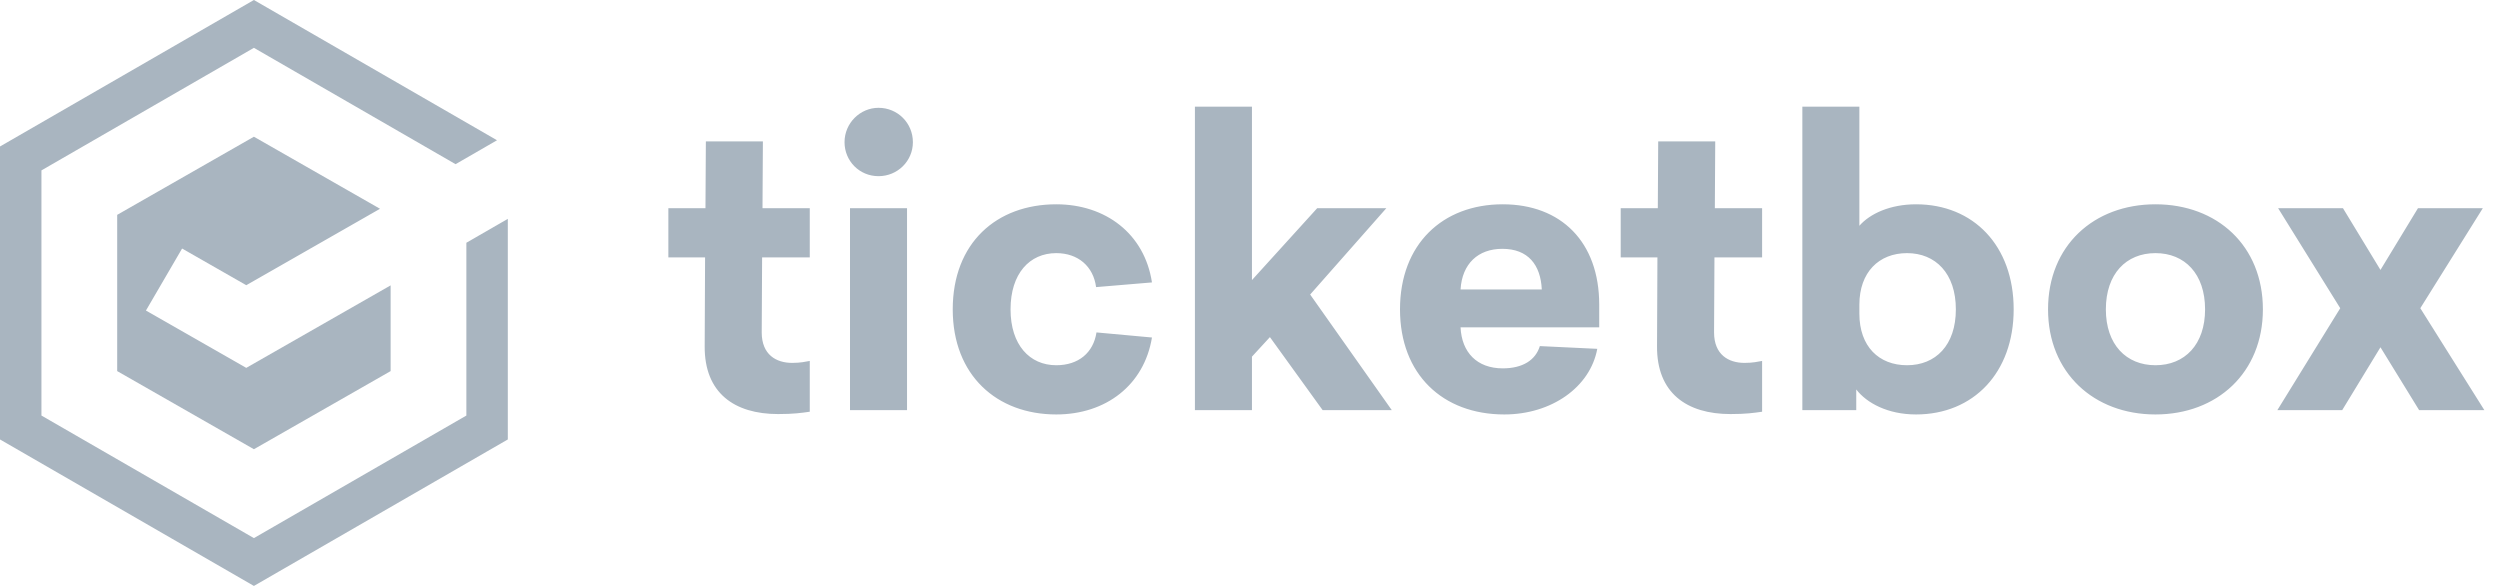
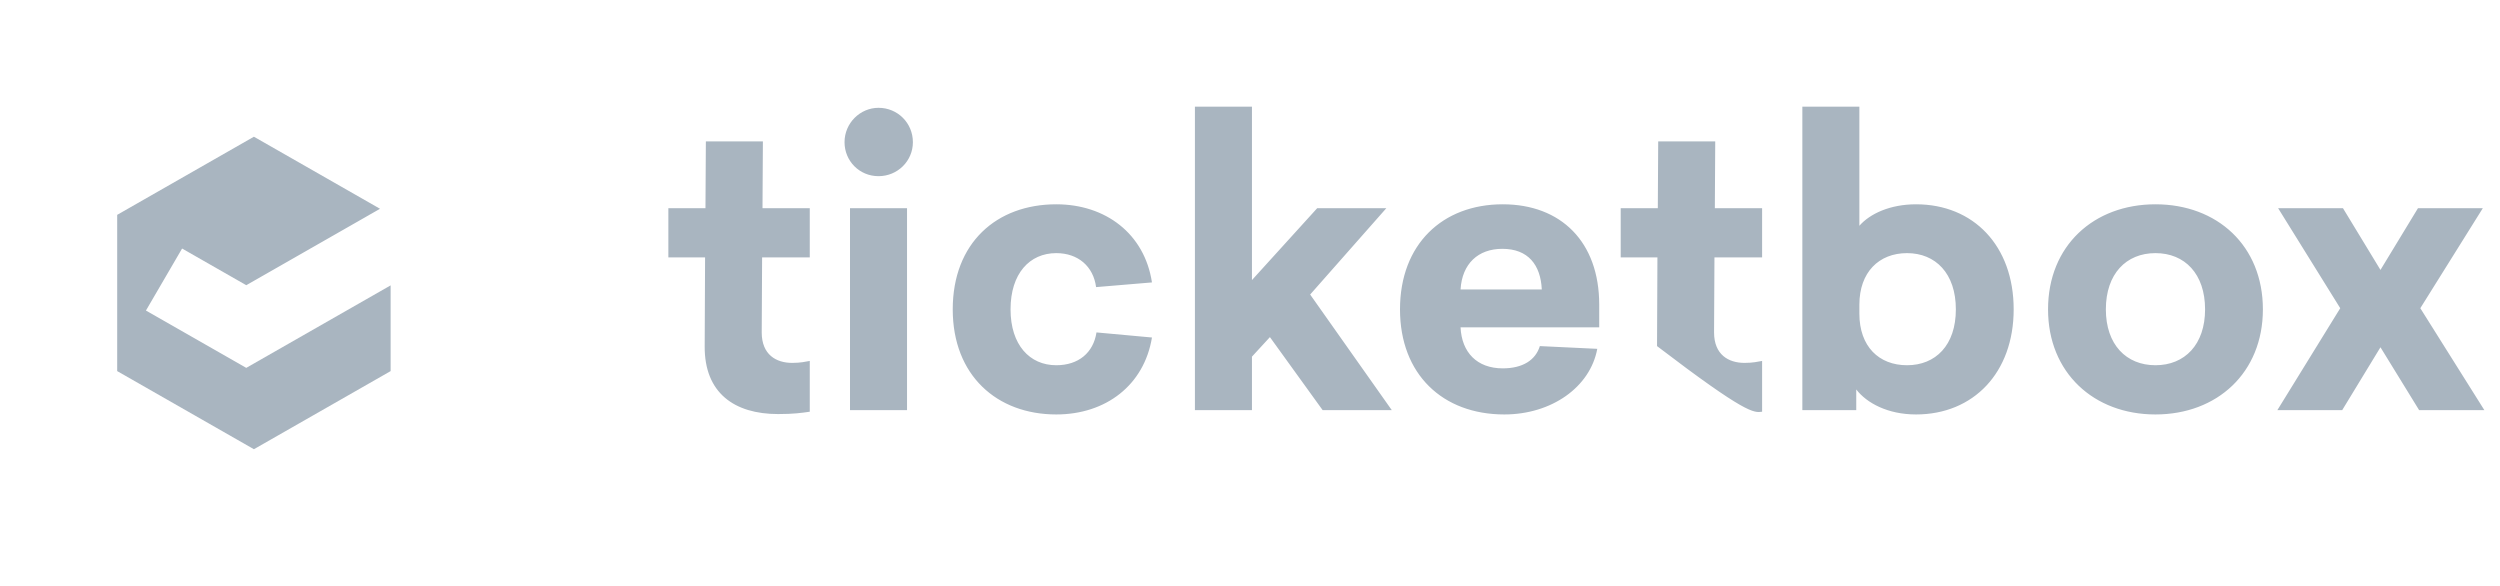
<svg xmlns="http://www.w3.org/2000/svg" width="128px" height="30px" viewBox="0 0 128 30">
  <desc>Created with Sketch.</desc>
  <defs />
  <g id="Page-1" stroke="none" stroke-width="1" fill="none" fill-rule="evenodd">
    <g id="Group" fill="#A9B5C0">
-       <path d="M39.02,13.18 L41.46,13.18 L41.46,10.66 L39.04,10.66 L39.06,7.24 L36.14,7.24 L36.12,10.66 L34.22,10.66 L34.22,13.18 L36.1,13.18 L36.08,17.72 C36.06,20.12 37.6,21.2 39.84,21.2 C40.64,21.2 41.04,21.14 41.46,21.08 L41.46,18.48 C41.24,18.52 40.98,18.58 40.56,18.58 C39.74,18.58 39,18.16 39,17.02 L39.02,13.18 Z M44.98,5.52 C44.04,5.52 43.24,6.3 43.24,7.28 C43.24,8.24 44,9.02 44.98,9.02 C45.96,9.02 46.74,8.24 46.74,7.28 C46.74,6.3 45.96,5.52 44.98,5.52 Z M46.44,21 L46.44,10.66 L43.52,10.66 L43.52,21 L46.44,21 Z M54.08,10.46 C51.02,10.46 48.78,12.44 48.78,15.84 C48.78,19.22 51.04,21.22 54.08,21.22 C56.62,21.22 58.58,19.72 58.98,17.28 L56.14,17.02 C55.98,18.06 55.22,18.7 54.08,18.7 C52.72,18.7 51.74,17.66 51.74,15.84 C51.74,14 52.72,12.96 54.08,12.96 C55.2,12.96 55.98,13.64 56.12,14.7 L58.98,14.46 C58.6,11.96 56.6,10.46 54.08,10.46 Z M64.1,14.34 L64.1,5.46 L61.18,5.46 L61.18,21 L64.1,21 L64.1,18.26 L65.02,17.26 L67.72,21 L71.26,21 L67.08,15.08 L70.98,10.66 L67.44,10.66 L64.1,14.34 Z M81.88,16.76 L74.78,16.76 C74.84,18.04 75.62,18.86 76.94,18.86 C77.96,18.86 78.62,18.44 78.84,17.72 L81.78,17.86 C81.42,19.82 79.44,21.22 77.02,21.22 C73.86,21.22 71.68,19.16 71.68,15.84 C71.68,12.5 73.86,10.46 76.94,10.46 C79.92,10.46 81.88,12.38 81.88,15.6 L81.88,16.76 Z M76.92,12.74 C75.68,12.74 74.86,13.5 74.78,14.82 L78.94,14.82 C78.88,13.56 78.24,12.74 76.92,12.74 Z M87.78,13.18 L90.22,13.18 L90.22,10.66 L87.8,10.66 L87.82,7.24 L84.9,7.24 L84.88,10.66 L82.98,10.66 L82.98,13.18 L84.86,13.18 L84.84,17.72 C84.82,20.12 86.36,21.2 88.6,21.2 C89.4,21.2 89.8,21.14 90.22,21.08 L90.22,18.48 C90,18.52 89.74,18.58 89.32,18.58 C88.5,18.58 87.76,18.16 87.76,17.02 L87.78,13.18 Z M95.2,5.46 L95.2,11.56 C95.74,10.94 96.78,10.46 98.1,10.46 C101.04,10.46 103.1,12.58 103.1,15.84 C103.1,19.08 101.04,21.22 98.1,21.22 C96.66,21.22 95.58,20.64 95.04,19.94 L95.04,21 L92.28,21 L92.28,5.46 L95.2,5.46 Z M97.64,12.96 C96.2,12.96 95.2,13.94 95.2,15.6 L95.2,16.06 C95.2,17.74 96.2,18.7 97.64,18.7 C99.1,18.7 100.14,17.68 100.14,15.84 C100.14,14 99.1,12.96 97.64,12.96 Z M110.36,10.46 C113.52,10.46 115.86,12.58 115.86,15.84 C115.86,19.08 113.52,21.22 110.36,21.22 C107.2,21.22 104.86,19.08 104.86,15.84 C104.86,12.58 107.2,10.46 110.36,10.46 Z M110.36,12.96 C108.86,12.96 107.82,14.02 107.82,15.84 C107.82,17.64 108.86,18.7 110.36,18.7 C111.86,18.7 112.9,17.64 112.9,15.84 C112.9,14.02 111.86,12.96 110.36,12.96 Z M123.92,15.78 L127.12,10.66 L123.8,10.66 L121.88,13.82 L119.96,10.66 L116.64,10.66 L119.82,15.78 L116.6,21 L119.92,21 L121.88,17.78 L123.86,21 L127.2,21 L123.92,15.78 Z" id="ticketbox" />
+       <path d="M39.02,13.18 L41.46,13.18 L41.46,10.66 L39.04,10.66 L39.06,7.24 L36.14,7.24 L36.12,10.66 L34.22,10.66 L34.22,13.18 L36.1,13.18 L36.08,17.72 C36.06,20.12 37.6,21.2 39.84,21.2 C40.64,21.2 41.04,21.14 41.46,21.08 L41.46,18.48 C41.24,18.52 40.98,18.58 40.56,18.58 C39.74,18.58 39,18.16 39,17.02 L39.02,13.18 Z M44.98,5.52 C44.04,5.52 43.24,6.3 43.24,7.28 C43.24,8.24 44,9.02 44.98,9.02 C45.96,9.02 46.74,8.24 46.74,7.28 C46.74,6.3 45.96,5.52 44.98,5.52 Z M46.44,21 L46.44,10.66 L43.52,10.66 L43.52,21 L46.44,21 Z M54.08,10.46 C51.02,10.46 48.78,12.44 48.78,15.84 C48.78,19.22 51.04,21.22 54.08,21.22 C56.62,21.22 58.58,19.72 58.98,17.28 L56.14,17.02 C55.98,18.06 55.22,18.7 54.08,18.7 C52.72,18.7 51.74,17.66 51.74,15.84 C51.74,14 52.72,12.96 54.08,12.96 C55.2,12.96 55.98,13.64 56.12,14.7 L58.98,14.46 C58.6,11.96 56.6,10.46 54.08,10.46 Z M64.1,14.34 L64.1,5.46 L61.18,5.46 L61.18,21 L64.1,21 L64.1,18.26 L65.02,17.26 L67.72,21 L71.26,21 L67.08,15.08 L70.98,10.66 L67.44,10.66 L64.1,14.34 Z M81.88,16.76 L74.78,16.76 C74.84,18.04 75.62,18.86 76.94,18.86 C77.96,18.86 78.62,18.44 78.84,17.72 L81.78,17.86 C81.42,19.82 79.44,21.22 77.02,21.22 C73.86,21.22 71.68,19.16 71.68,15.84 C71.68,12.5 73.86,10.46 76.94,10.46 C79.92,10.46 81.88,12.38 81.88,15.6 L81.88,16.76 Z M76.92,12.74 C75.68,12.74 74.86,13.5 74.78,14.82 L78.94,14.82 C78.88,13.56 78.24,12.74 76.92,12.74 Z M87.78,13.18 L90.22,13.18 L90.22,10.66 L87.8,10.66 L87.82,7.24 L84.9,7.24 L84.88,10.66 L82.98,10.66 L82.98,13.18 L84.86,13.18 L84.84,17.72 C89.4,21.2 89.8,21.14 90.22,21.08 L90.22,18.48 C90,18.52 89.74,18.58 89.32,18.58 C88.5,18.58 87.76,18.16 87.76,17.02 L87.78,13.18 Z M95.2,5.46 L95.2,11.56 C95.74,10.94 96.78,10.46 98.1,10.46 C101.04,10.46 103.1,12.58 103.1,15.84 C103.1,19.08 101.04,21.22 98.1,21.22 C96.66,21.22 95.58,20.64 95.04,19.94 L95.04,21 L92.28,21 L92.28,5.46 L95.2,5.46 Z M97.64,12.96 C96.2,12.96 95.2,13.94 95.2,15.6 L95.2,16.06 C95.2,17.74 96.2,18.7 97.64,18.7 C99.1,18.7 100.14,17.68 100.14,15.84 C100.14,14 99.1,12.96 97.64,12.96 Z M110.36,10.46 C113.52,10.46 115.86,12.58 115.86,15.84 C115.86,19.08 113.52,21.22 110.36,21.22 C107.2,21.22 104.86,19.08 104.86,15.84 C104.86,12.58 107.2,10.46 110.36,10.46 Z M110.36,12.96 C108.86,12.96 107.82,14.02 107.82,15.84 C107.82,17.64 108.86,18.7 110.36,18.7 C111.86,18.7 112.9,17.64 112.9,15.84 C112.9,14.02 111.86,12.96 110.36,12.96 Z M123.92,15.78 L127.12,10.66 L123.8,10.66 L121.88,13.82 L119.96,10.66 L116.64,10.66 L119.82,15.78 L116.6,21 L119.92,21 L121.88,17.78 L123.86,21 L127.2,21 L123.92,15.78 Z" id="ticketbox" />
      <g id="Group-2">
-         <polyline id="Fill-2" points="13 0 25.447 7.181 23.325 8.406 13 2.449 2.122 8.724 2.122 21.276 13 27.551 23.878 21.276 23.878 12.429 26 11.205 26 22.5 13 30 0 22.5 0 7.5 13 0" />
        <polyline id="Fill-3" points="12.608 14.602 19.456 10.689 13 7 6 11 6 19 13 23 20 19 20 14.611 12.608 18.835 7.472 15.9 9.323 12.725 12.608 14.602" />
      </g>
    </g>
  </g>
</svg>